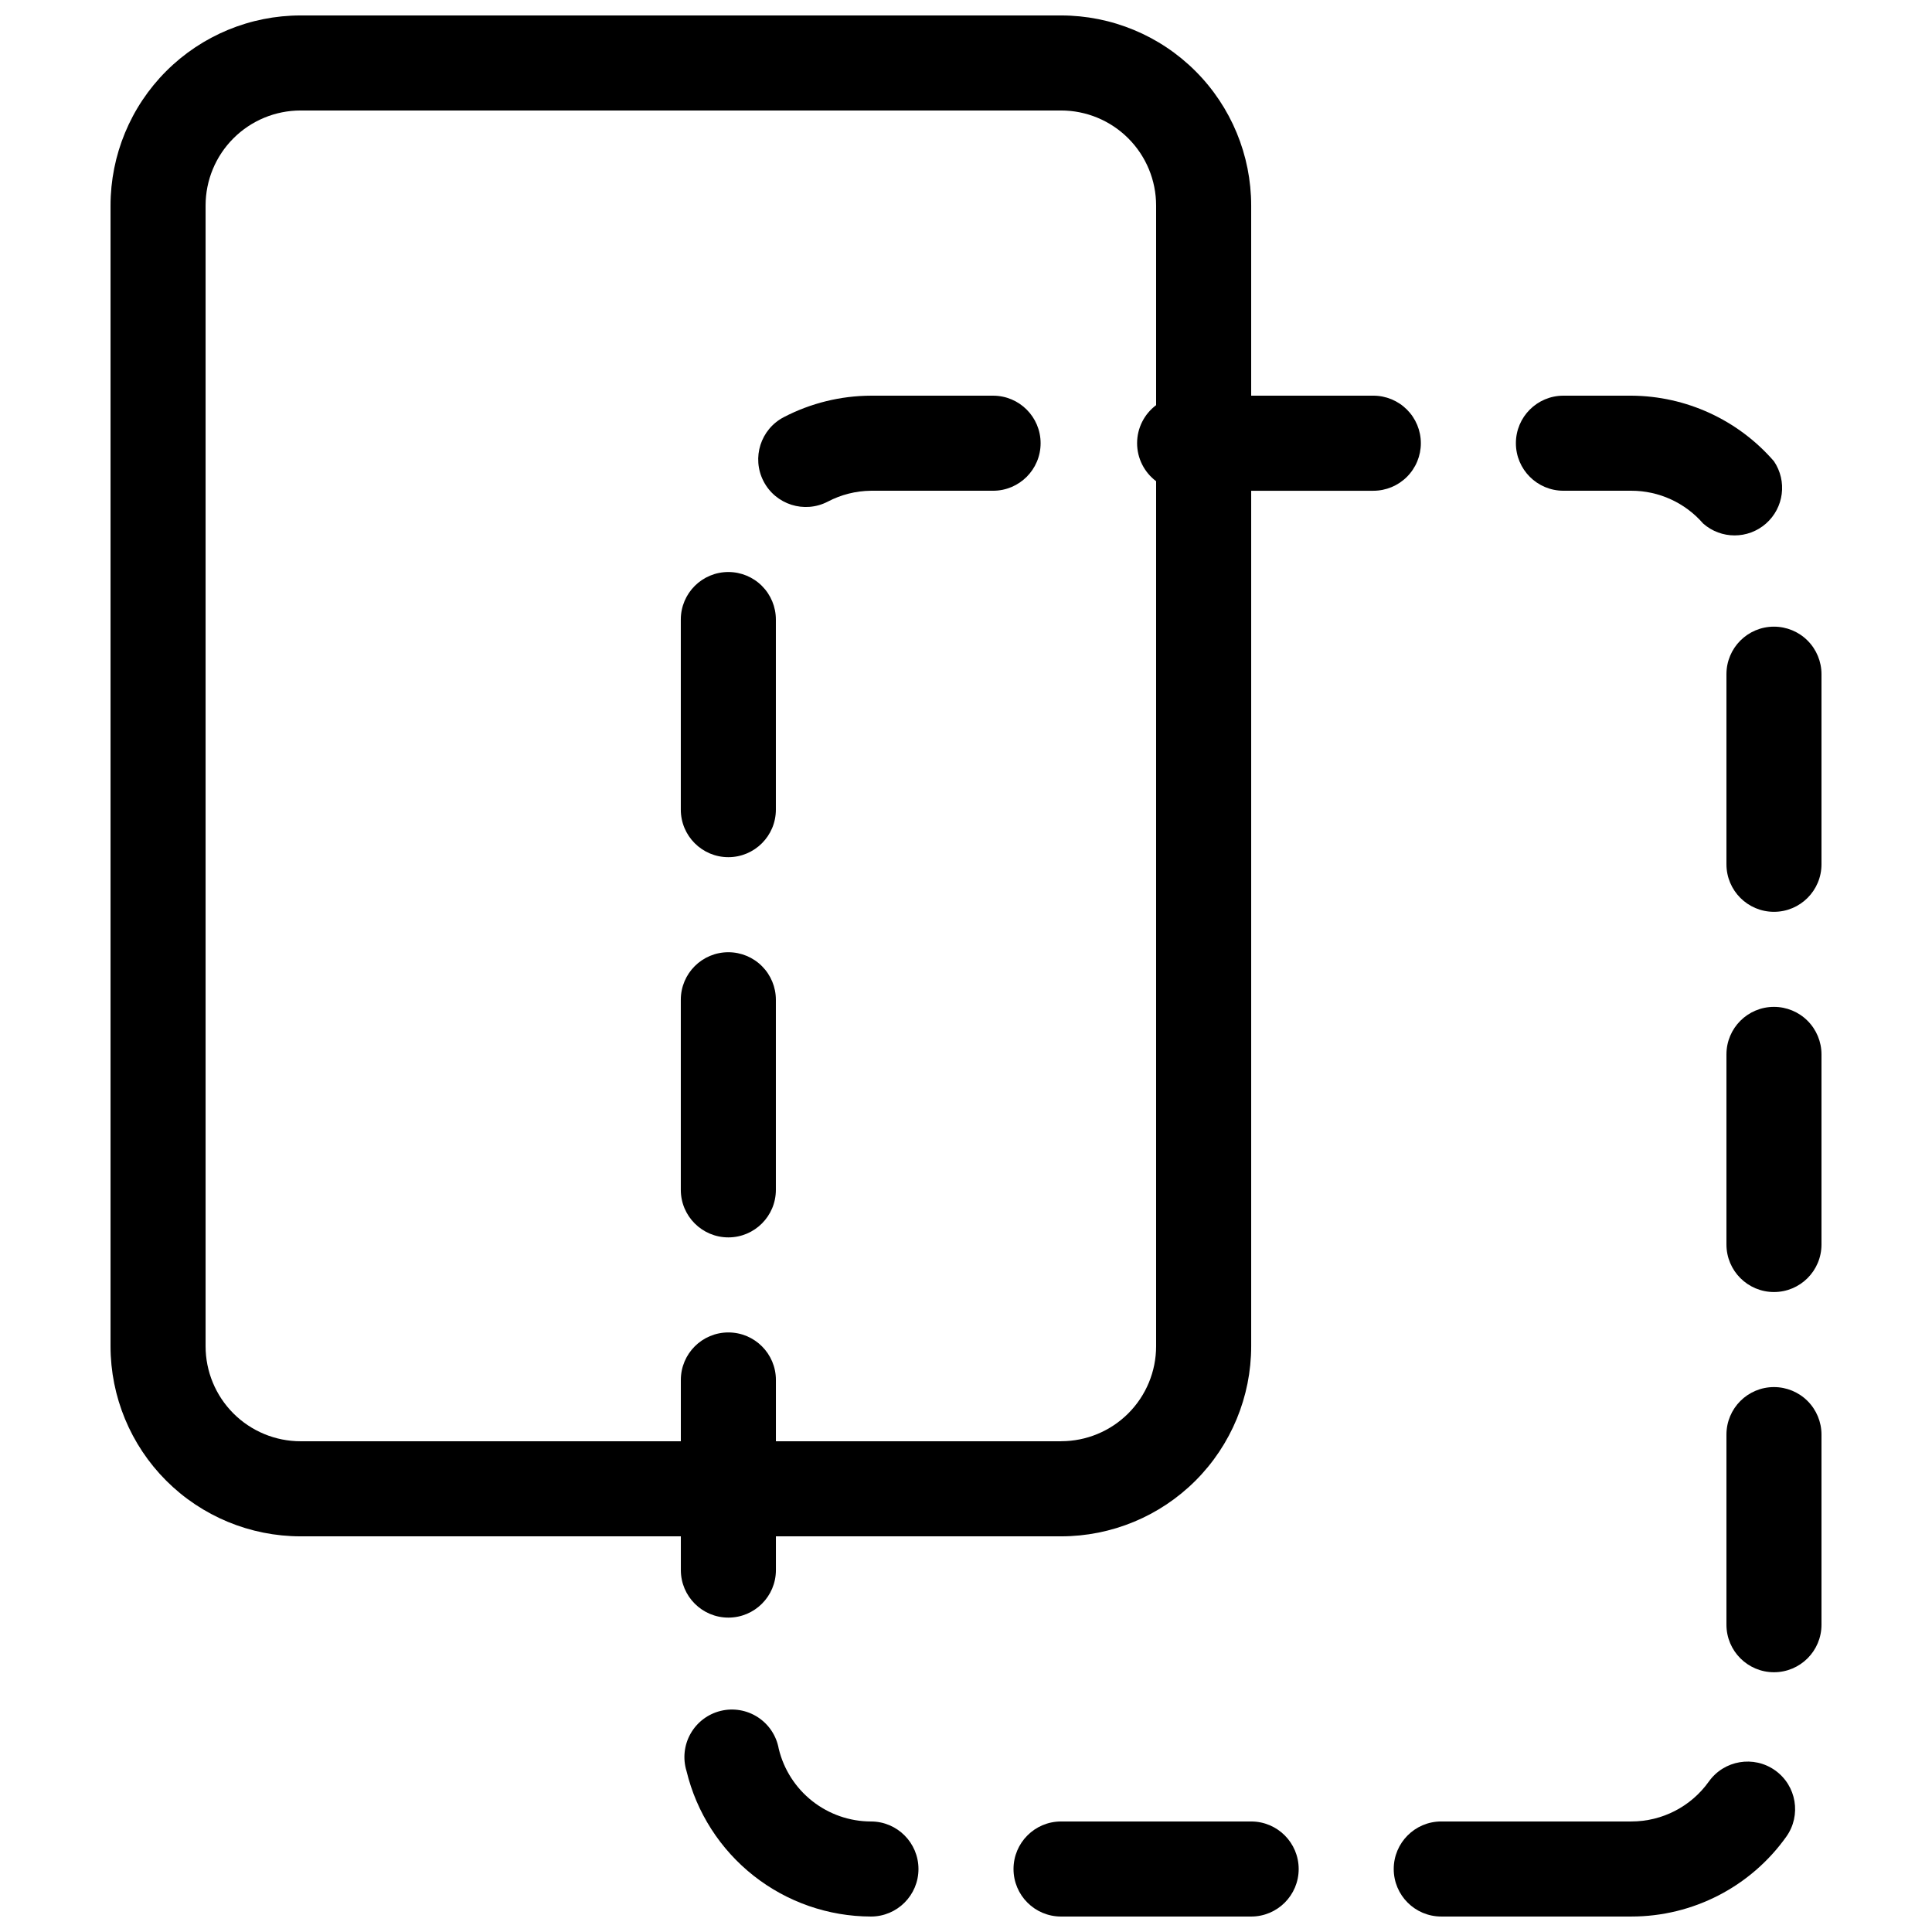
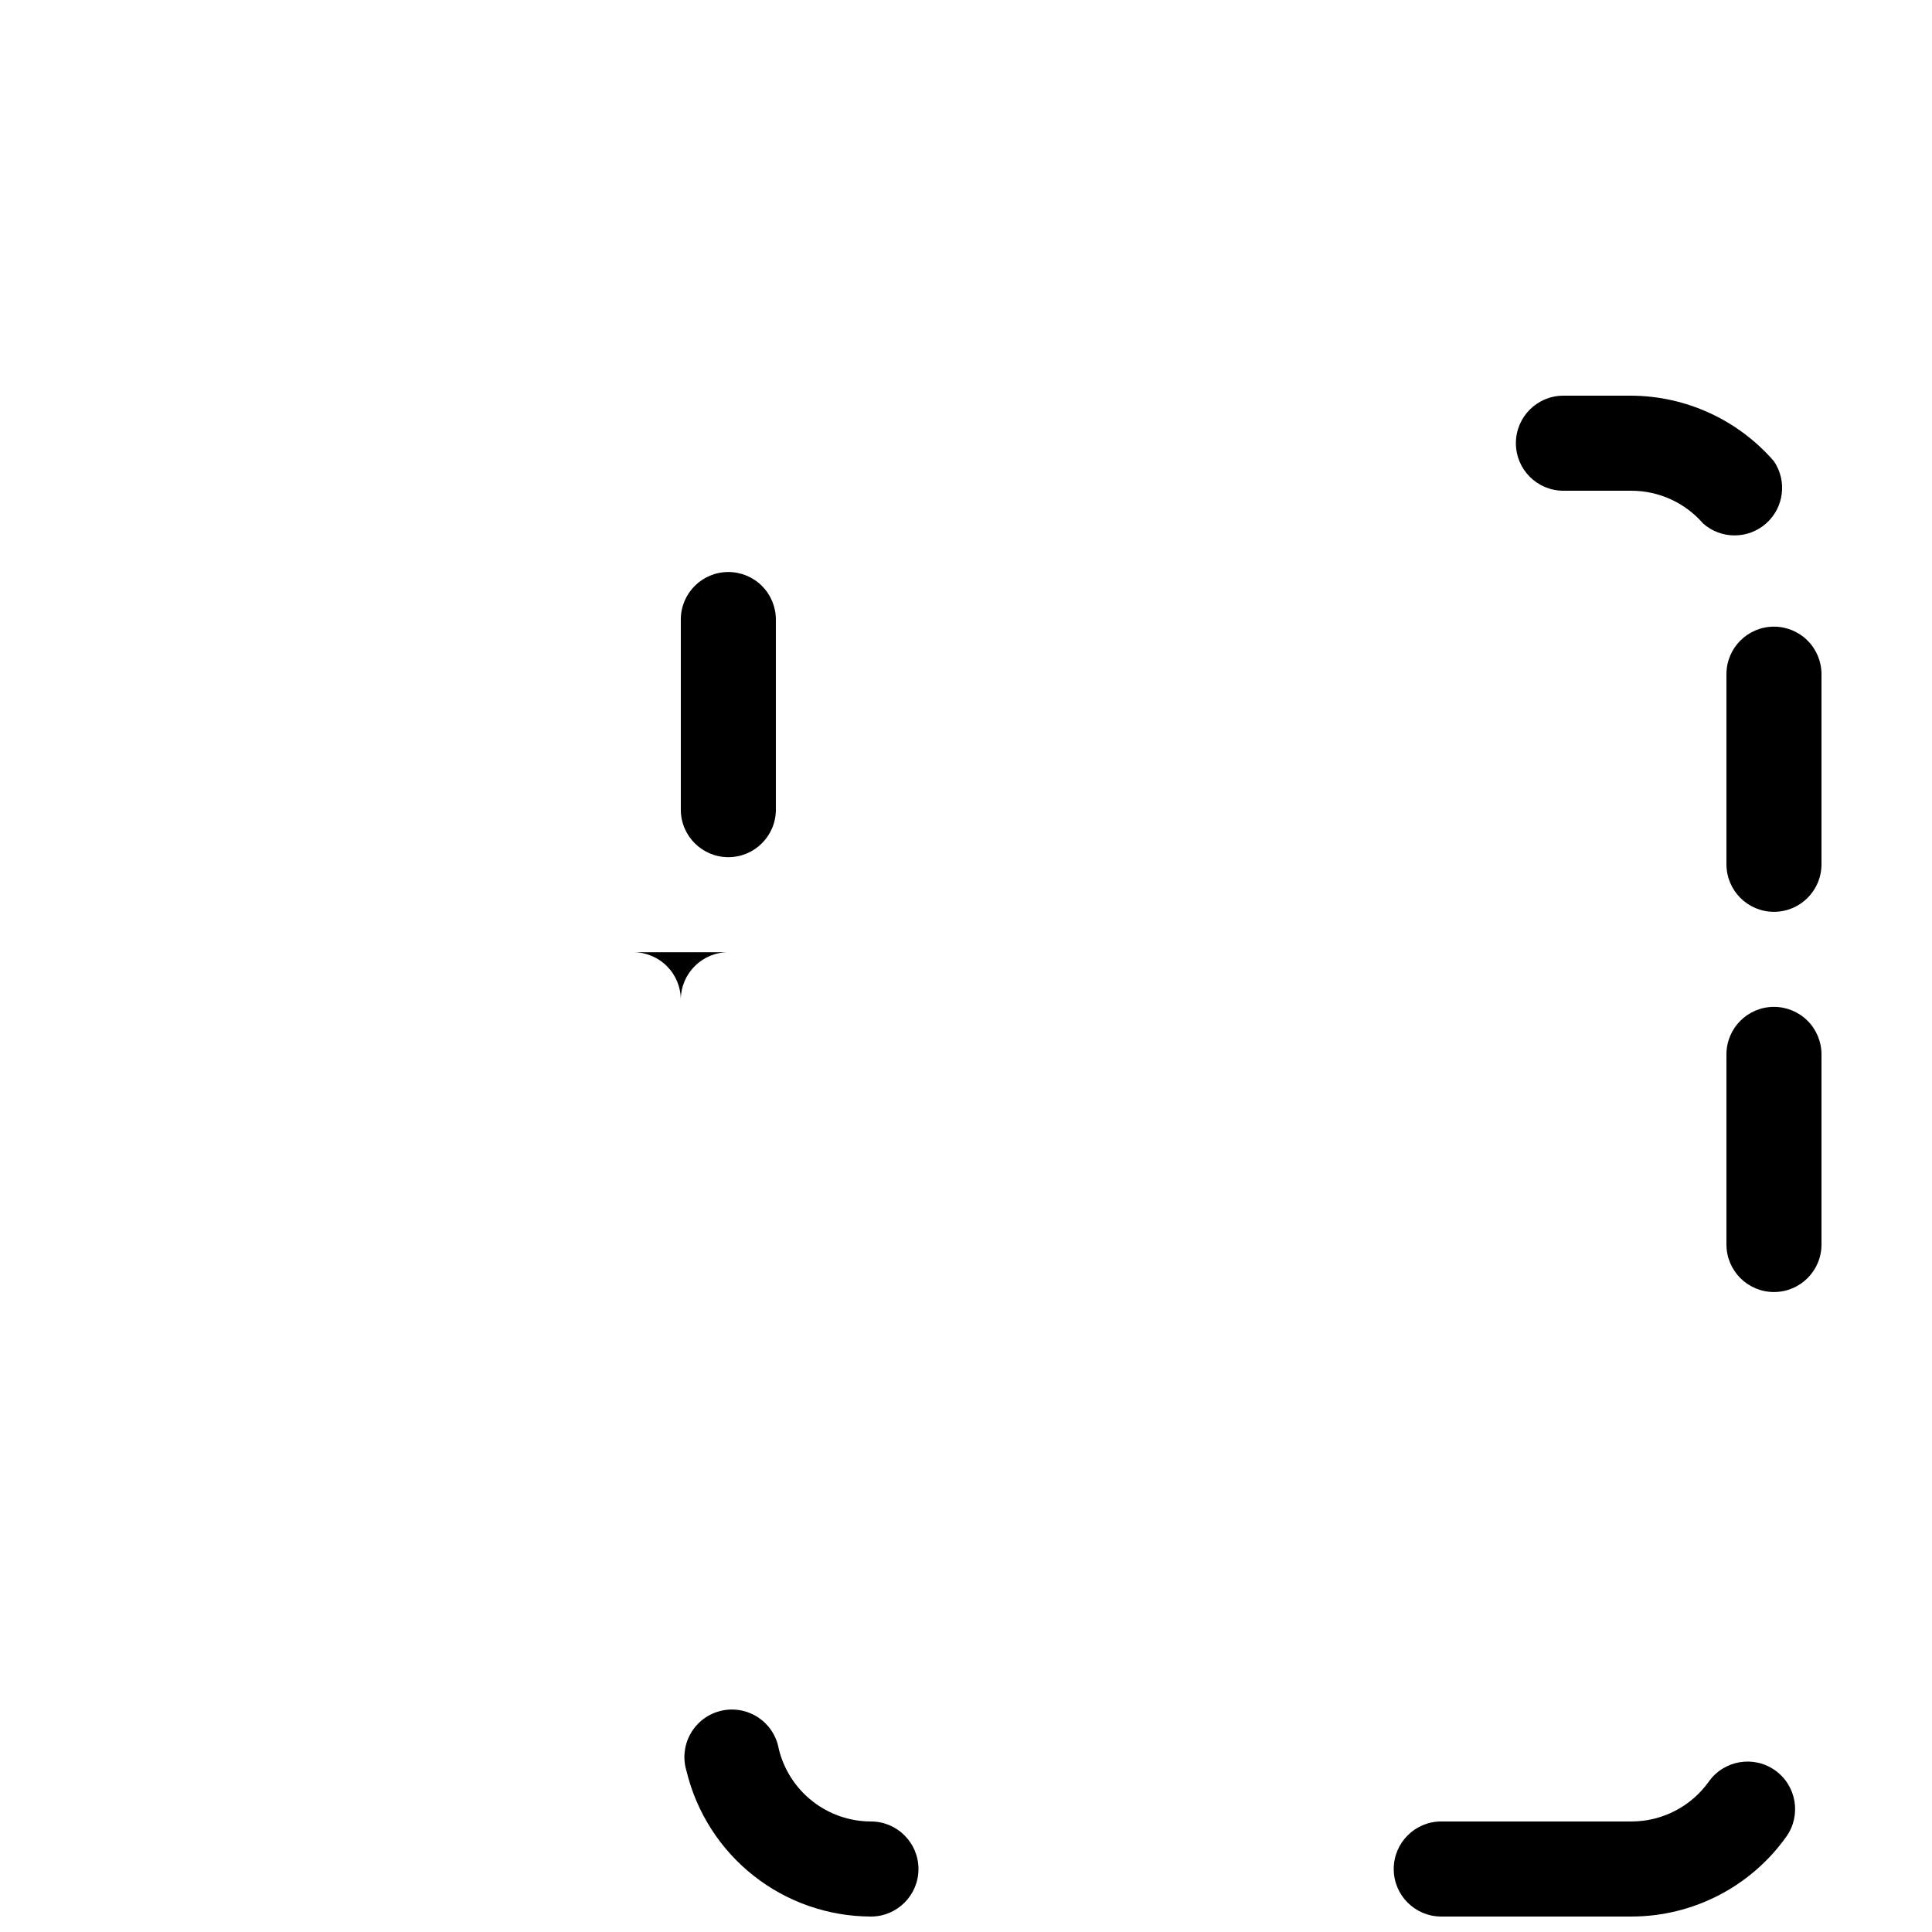
<svg xmlns="http://www.w3.org/2000/svg" width="800px" height="800px" version="1.1" viewBox="144 144 512 512">
  <defs>
    <clipPath id="d">
      <path d="m325 597h63v54.902h-63z" />
    </clipPath>
    <clipPath id="c">
      <path d="m412 626h77v25.902h-77z" />
    </clipPath>
    <clipPath id="b">
      <path d="m513 610h107v41.902h-107z" />
    </clipPath>
    <clipPath id="a">
-       <path d="m173 148.09h348v424.91h-348z" />
-     </clipPath>
+       </clipPath>
  </defs>
  <path d="m337.02 295.59c-6.957 0-12.598 5.637-12.598 12.594v50.383-0.004c0 6.957 5.641 12.598 12.598 12.598 6.953 0 12.594-5.641 12.594-12.598v-50.383 0.004c0-3.34-1.328-6.543-3.688-8.906-2.363-2.363-5.566-3.688-8.906-3.688z" />
-   <path d="m337.02 396.35c-6.957 0-12.598 5.637-12.598 12.594v50.383-0.004c0 6.957 5.641 12.598 12.598 12.598 6.953 0 12.594-5.641 12.594-12.598v-50.383 0.004c0-3.34-1.328-6.543-3.688-8.906-2.363-2.363-5.566-3.688-8.906-3.688z" />
+   <path d="m337.02 396.35c-6.957 0-12.598 5.637-12.598 12.594v50.383-0.004v-50.383 0.004c0-3.34-1.328-6.543-3.688-8.906-2.363-2.363-5.566-3.688-8.906-3.688z" />
  <path d="m558.32 274.05h18.012c7.301 0.004 14.238 3.176 19.02 8.691 4.754 4.195 11.887 4.199 16.648 0.012 4.762-4.184 5.668-11.262 2.117-16.512-9.504-10.965-23.273-17.301-37.785-17.383h-18.012c-6.957 0-12.594 5.641-12.594 12.594 0 6.957 5.637 12.598 12.594 12.598z" />
-   <path d="m407.18 248.86h-32.371c-8.027 0.027-15.93 1.969-23.051 5.668-6.191 3.199-8.613 10.812-5.414 17.004s10.812 8.617 17.004 5.414c3.535-1.859 7.465-2.852 11.461-2.894h32.371c6.953 0 12.594-5.641 12.594-12.598 0-6.953-5.641-12.594-12.594-12.594z" />
  <g clip-path="url(#d)">
    <path d="m374.81 626.71c-5.644-0.008-11.117-1.914-15.551-5.41-4.43-3.492-7.559-8.375-8.883-13.859-0.609-3.422-2.602-6.441-5.512-8.344-2.91-1.902-6.481-2.516-9.859-1.699-3.379 0.82-6.266 2.996-7.984 6.019-1.719 3.023-2.109 6.621-1.082 9.945 2.652 10.969 8.91 20.73 17.773 27.719 8.859 6.988 19.812 10.797 31.098 10.82 6.957 0 12.594-5.637 12.594-12.594 0-6.957-5.637-12.598-12.594-12.598z" />
  </g>
  <g clip-path="url(#c)">
-     <path d="m475.57 626.71h-50.383c-6.953 0-12.594 5.641-12.594 12.598 0 6.957 5.641 12.594 12.594 12.594h50.383c6.957 0 12.594-5.637 12.594-12.594 0-6.957-5.637-12.598-12.594-12.598z" />
-   </g>
+     </g>
  <path d="m614.12 410.83c-6.957 0-12.594 5.637-12.594 12.594v50.383-0.004c0 6.957 5.637 12.598 12.594 12.598 6.957 0 12.594-5.641 12.594-12.598v-50.383 0.004c0-3.34-1.324-6.543-3.688-8.906-2.363-2.363-5.566-3.688-8.906-3.688z" />
  <path d="m614.12 310.07c-6.957 0-12.594 5.637-12.594 12.594v50.383-0.004c0 6.957 5.637 12.598 12.594 12.598 6.957 0 12.594-5.641 12.594-12.598v-50.383 0.004c0-3.34-1.324-6.543-3.688-8.906-2.363-2.363-5.566-3.688-8.906-3.688z" />
  <g clip-path="url(#b)">
    <path d="m596.86 616.13c-4.731 6.641-12.379 10.582-20.531 10.578h-50.383c-6.953 0-12.594 5.641-12.594 12.598 0 6.957 5.641 12.594 12.594 12.594h50.383c16.305 0.008 31.605-7.879 41.059-21.16 4.035-5.668 2.711-13.535-2.957-17.57-5.672-4.035-13.535-2.707-17.57 2.961z" />
  </g>
-   <path d="m614.12 511.59c-6.957 0-12.594 5.637-12.594 12.594v50.383c0 6.953 5.637 12.594 12.594 12.594 6.957 0 12.594-5.641 12.594-12.594v-50.383c0-3.34-1.324-6.543-3.688-8.906-2.363-2.363-5.566-3.688-8.906-3.688z" />
  <g clip-path="url(#a)">
    <path d="m520.54 261.45c0-3.34-1.328-6.543-3.688-8.906-2.363-2.359-5.566-3.688-8.906-3.688h-32.371v-50.379c0-13.363-5.309-26.18-14.758-35.625-9.445-9.449-22.262-14.758-35.625-14.758h-201.52c-13.359 0-26.176 5.309-35.625 14.758-9.445 9.445-14.754 22.262-14.754 35.625v302.29c0 13.359 5.309 26.176 14.754 35.625 9.449 9.445 22.266 14.754 35.625 14.754h100.76v8.945c0 6.953 5.641 12.594 12.598 12.594 6.953 0 12.594-5.641 12.594-12.594v-8.945h75.57c13.363 0 26.18-5.309 35.625-14.754 9.449-9.449 14.758-22.266 14.758-35.625v-226.71h32.371c3.34 0 6.543-1.328 8.906-3.691 2.359-2.359 3.688-5.562 3.688-8.906zm-95.348 264.5h-75.57v-16.246c0-6.957-5.641-12.594-12.594-12.594-6.957 0-12.598 5.637-12.598 12.594v16.246h-100.76c-6.68 0-13.086-2.652-17.812-7.375-4.723-4.727-7.375-11.133-7.375-17.812v-302.29c0-6.684 2.652-13.09 7.375-17.812 4.727-4.727 11.133-7.379 17.812-7.379h201.52c6.684 0 13.09 2.652 17.812 7.379 4.727 4.723 7.379 11.129 7.379 17.812v52.898c-3.172 2.379-5.039 6.113-5.039 10.074 0 3.965 1.867 7.699 5.039 10.078v229.23c0 6.68-2.652 13.086-7.379 17.812-4.723 4.723-11.129 7.375-17.812 7.375z" />
  </g>
</svg>